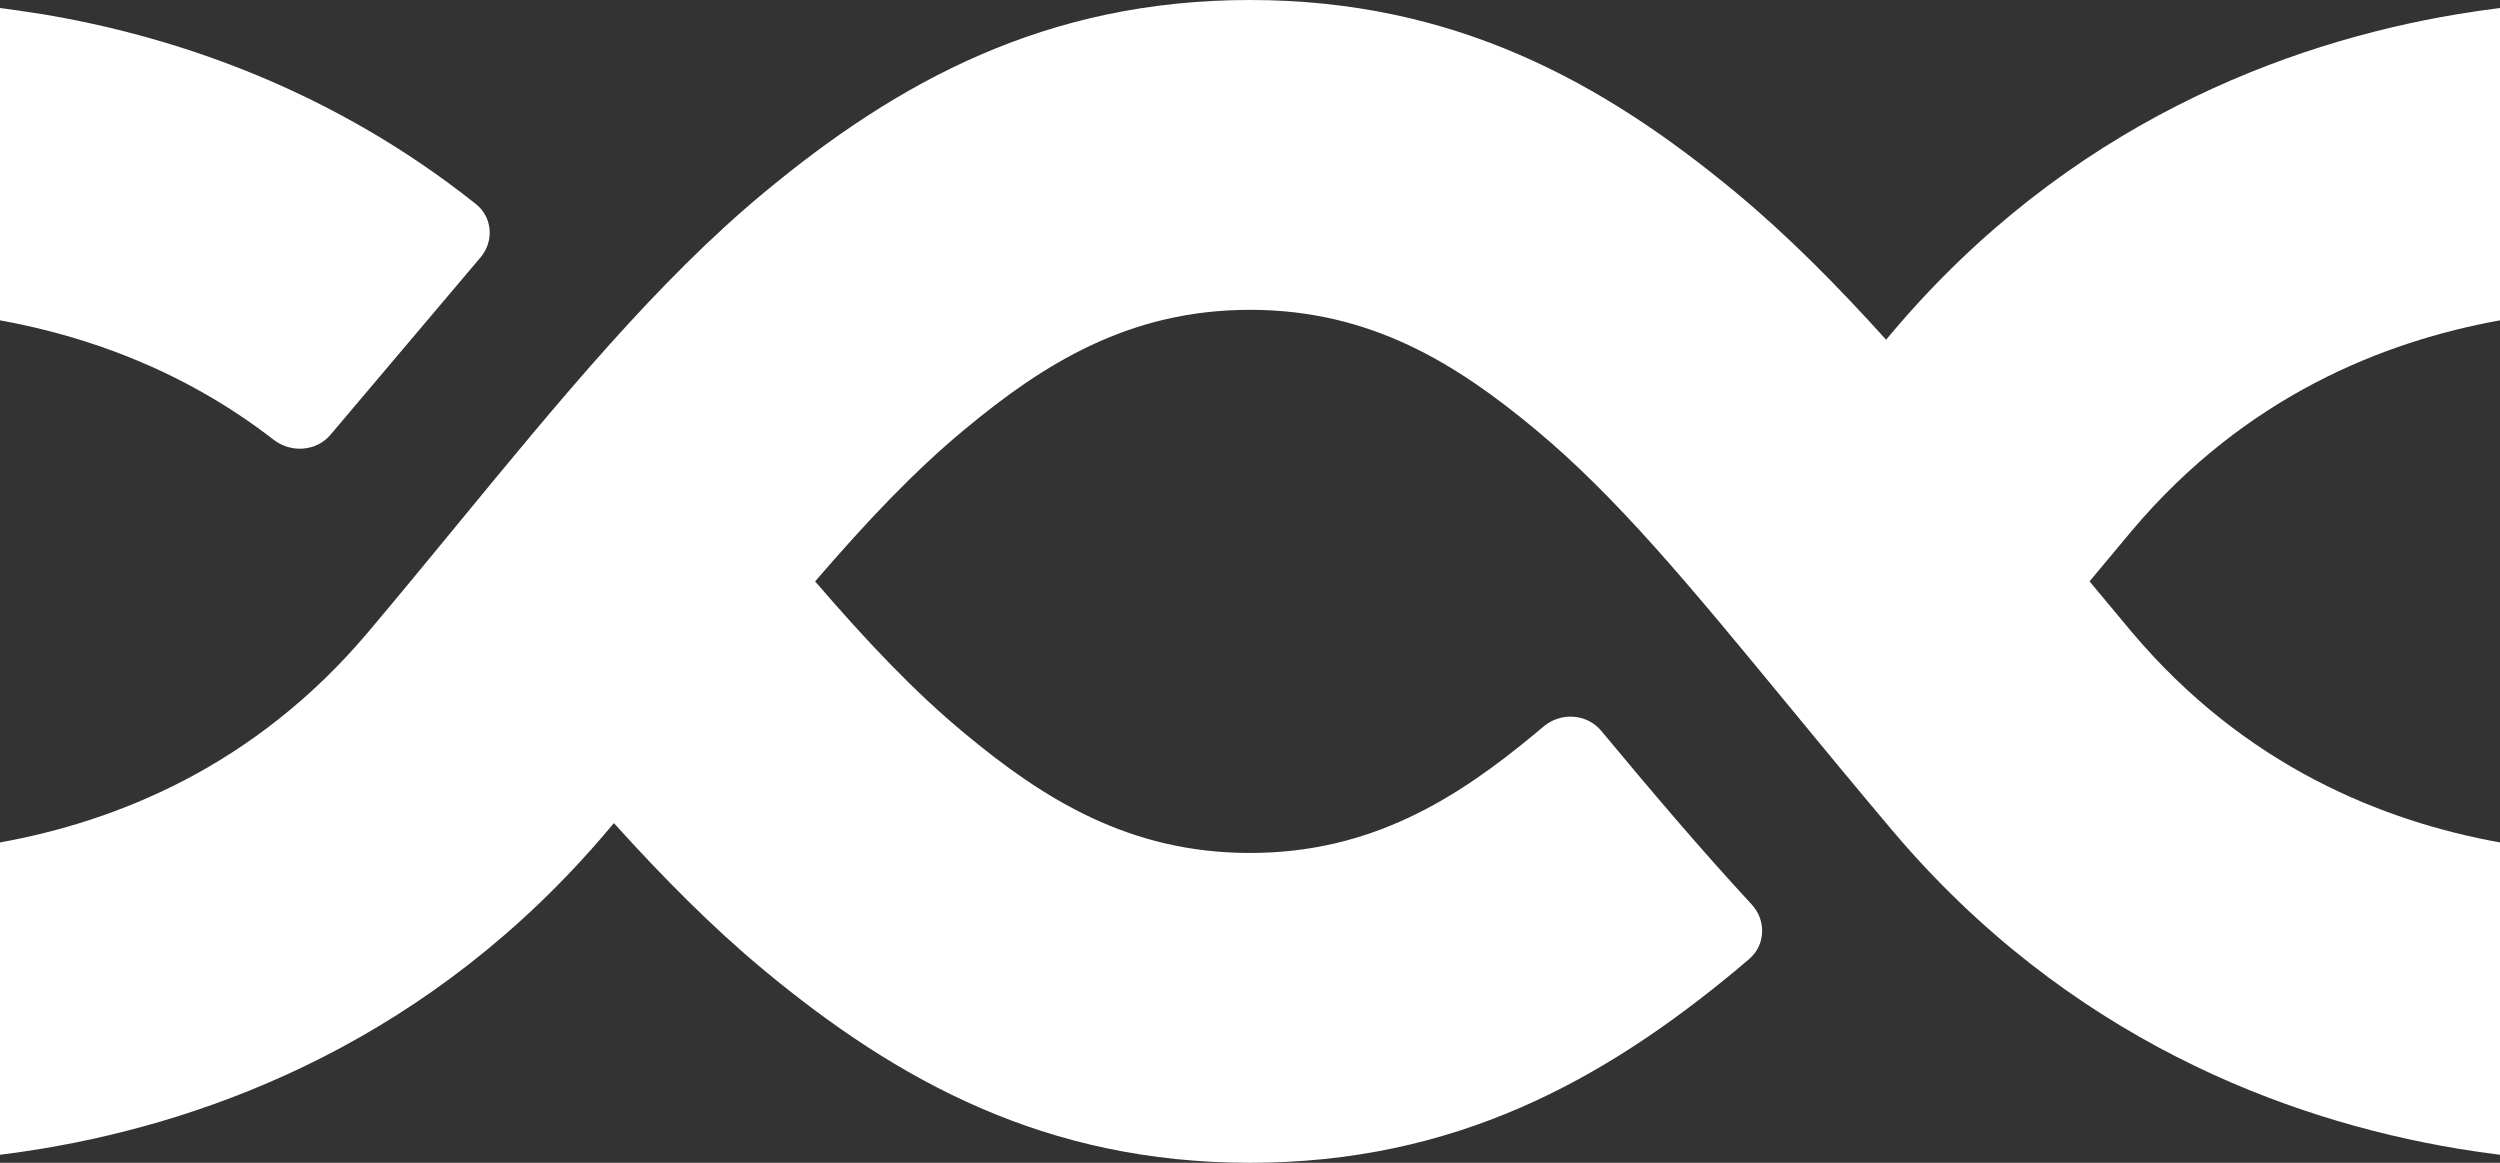
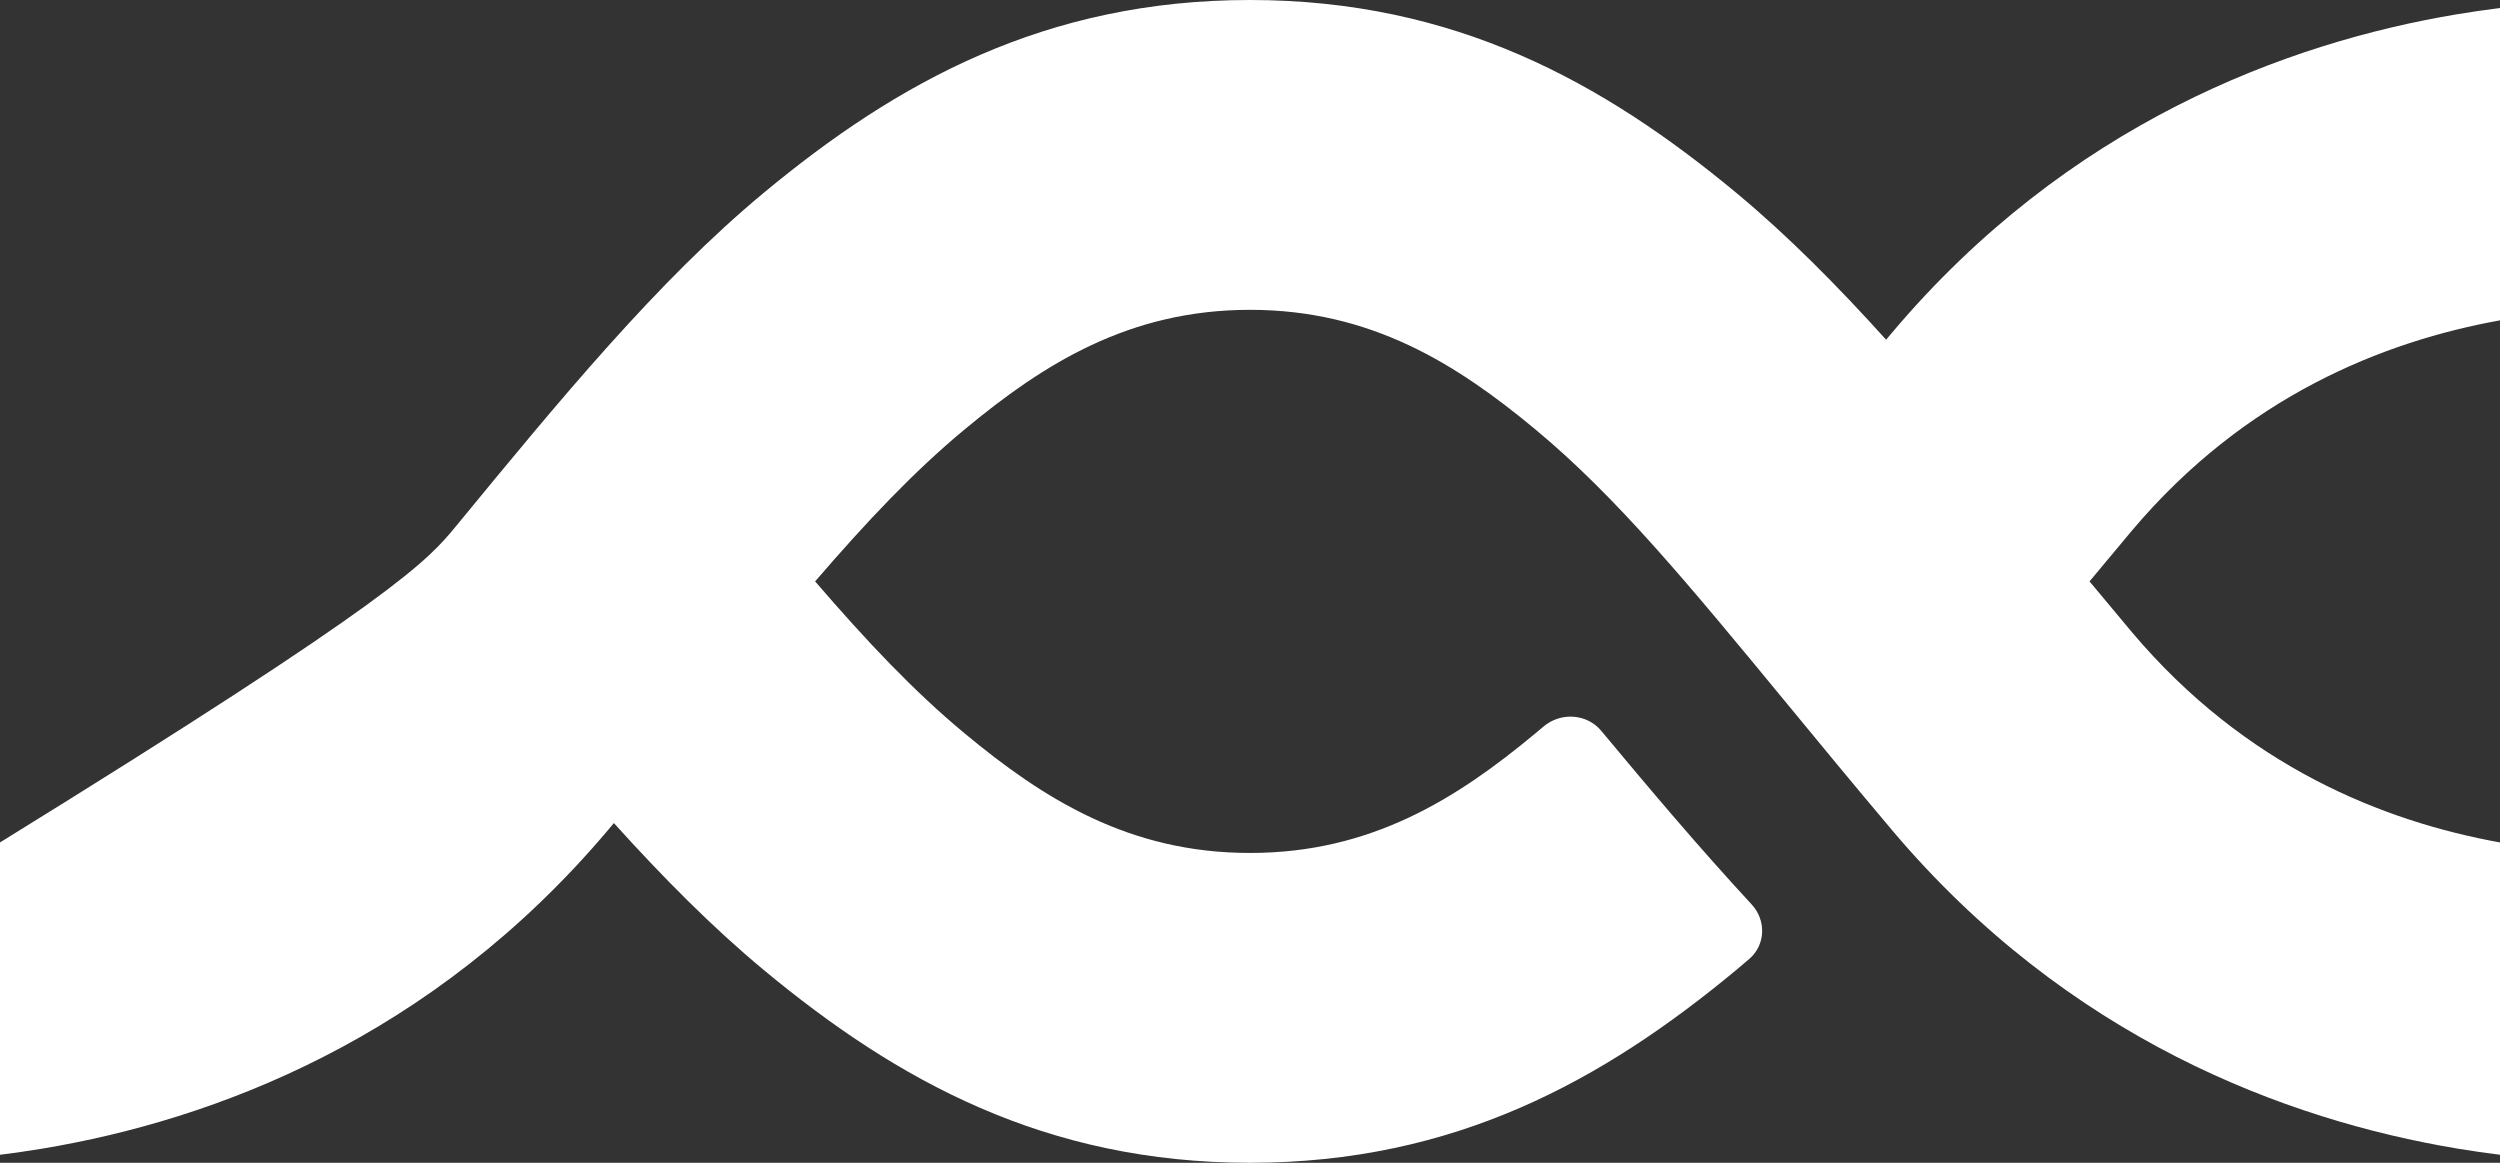
<svg xmlns="http://www.w3.org/2000/svg" width="43" height="20" viewBox="0 0 43 20" fill="none">
  <rect x="0" y="0" width="43" height="20" fill="#333333" stroke="none" />
-   <path d="M0 5.51V0.138C0.241 0.168 0.743 0.246 0.743 0.246C2.973 0.62 5.682 1.517 8.186 3.51C8.47 3.736 8.501 4.148 8.267 4.425L5.685 7.477C5.442 7.766 5.005 7.795 4.706 7.563C3.144 6.354 1.466 5.775 0 5.51Z" fill="white" />
-   <path d="M0 19.862V14.49C1.994 14.13 4.379 13.189 6.334 10.87C6.851 10.257 7.356 9.643 7.855 9.036C9.623 6.885 11.309 4.833 13.137 3.316C15.43 1.413 17.981 0 21.5 0C25.019 0 27.57 1.413 29.863 3.316C30.747 4.05 31.598 4.909 32.441 5.843L32.537 5.729C35.57 2.132 39.327 0.737 42.257 0.246C42.511 0.204 42.759 0.168 43 0.138V5.51C41.006 5.87 38.621 6.811 36.666 9.13C36.422 9.42 36.18 9.71 35.94 10C36.18 10.29 36.422 10.58 36.666 10.87C38.621 13.189 41.006 14.13 43 14.49V19.862C42.759 19.832 42.511 19.796 42.257 19.754C39.327 19.263 35.57 17.868 32.537 14.271C31.875 13.486 31.28 12.764 30.732 12.098C29.051 10.057 27.806 8.546 26.406 7.384C25.055 6.262 23.581 5.329 21.5 5.329C19.419 5.329 17.946 6.262 16.594 7.384C15.723 8.106 14.913 8.964 14.02 10C14.913 11.036 15.723 11.894 16.594 12.616C17.946 13.739 19.419 14.671 21.5 14.671C23.581 14.671 25.055 13.739 26.406 12.616C26.453 12.577 26.5 12.538 26.547 12.498C26.842 12.246 27.293 12.272 27.541 12.57C28.373 13.57 29.233 14.588 30.13 15.558C30.381 15.829 30.369 16.253 30.087 16.494C30.013 16.558 29.938 16.621 29.863 16.684C27.57 18.587 25.019 20 21.5 20C17.981 20 15.43 18.587 13.137 16.684C12.253 15.95 11.402 15.091 10.559 14.157L10.463 14.271C7.43 17.868 3.673 19.263 0.743 19.754C0.489 19.796 0.241 19.832 0 19.862Z" fill="white" />
+   <path d="M0 19.862V14.49C6.851 10.257 7.356 9.643 7.855 9.036C9.623 6.885 11.309 4.833 13.137 3.316C15.43 1.413 17.981 0 21.5 0C25.019 0 27.57 1.413 29.863 3.316C30.747 4.05 31.598 4.909 32.441 5.843L32.537 5.729C35.57 2.132 39.327 0.737 42.257 0.246C42.511 0.204 42.759 0.168 43 0.138V5.51C41.006 5.87 38.621 6.811 36.666 9.13C36.422 9.42 36.18 9.71 35.94 10C36.18 10.29 36.422 10.58 36.666 10.87C38.621 13.189 41.006 14.13 43 14.49V19.862C42.759 19.832 42.511 19.796 42.257 19.754C39.327 19.263 35.57 17.868 32.537 14.271C31.875 13.486 31.28 12.764 30.732 12.098C29.051 10.057 27.806 8.546 26.406 7.384C25.055 6.262 23.581 5.329 21.5 5.329C19.419 5.329 17.946 6.262 16.594 7.384C15.723 8.106 14.913 8.964 14.02 10C14.913 11.036 15.723 11.894 16.594 12.616C17.946 13.739 19.419 14.671 21.5 14.671C23.581 14.671 25.055 13.739 26.406 12.616C26.453 12.577 26.5 12.538 26.547 12.498C26.842 12.246 27.293 12.272 27.541 12.57C28.373 13.57 29.233 14.588 30.13 15.558C30.381 15.829 30.369 16.253 30.087 16.494C30.013 16.558 29.938 16.621 29.863 16.684C27.57 18.587 25.019 20 21.5 20C17.981 20 15.43 18.587 13.137 16.684C12.253 15.95 11.402 15.091 10.559 14.157L10.463 14.271C7.43 17.868 3.673 19.263 0.743 19.754C0.489 19.796 0.241 19.832 0 19.862Z" fill="white" />
</svg>